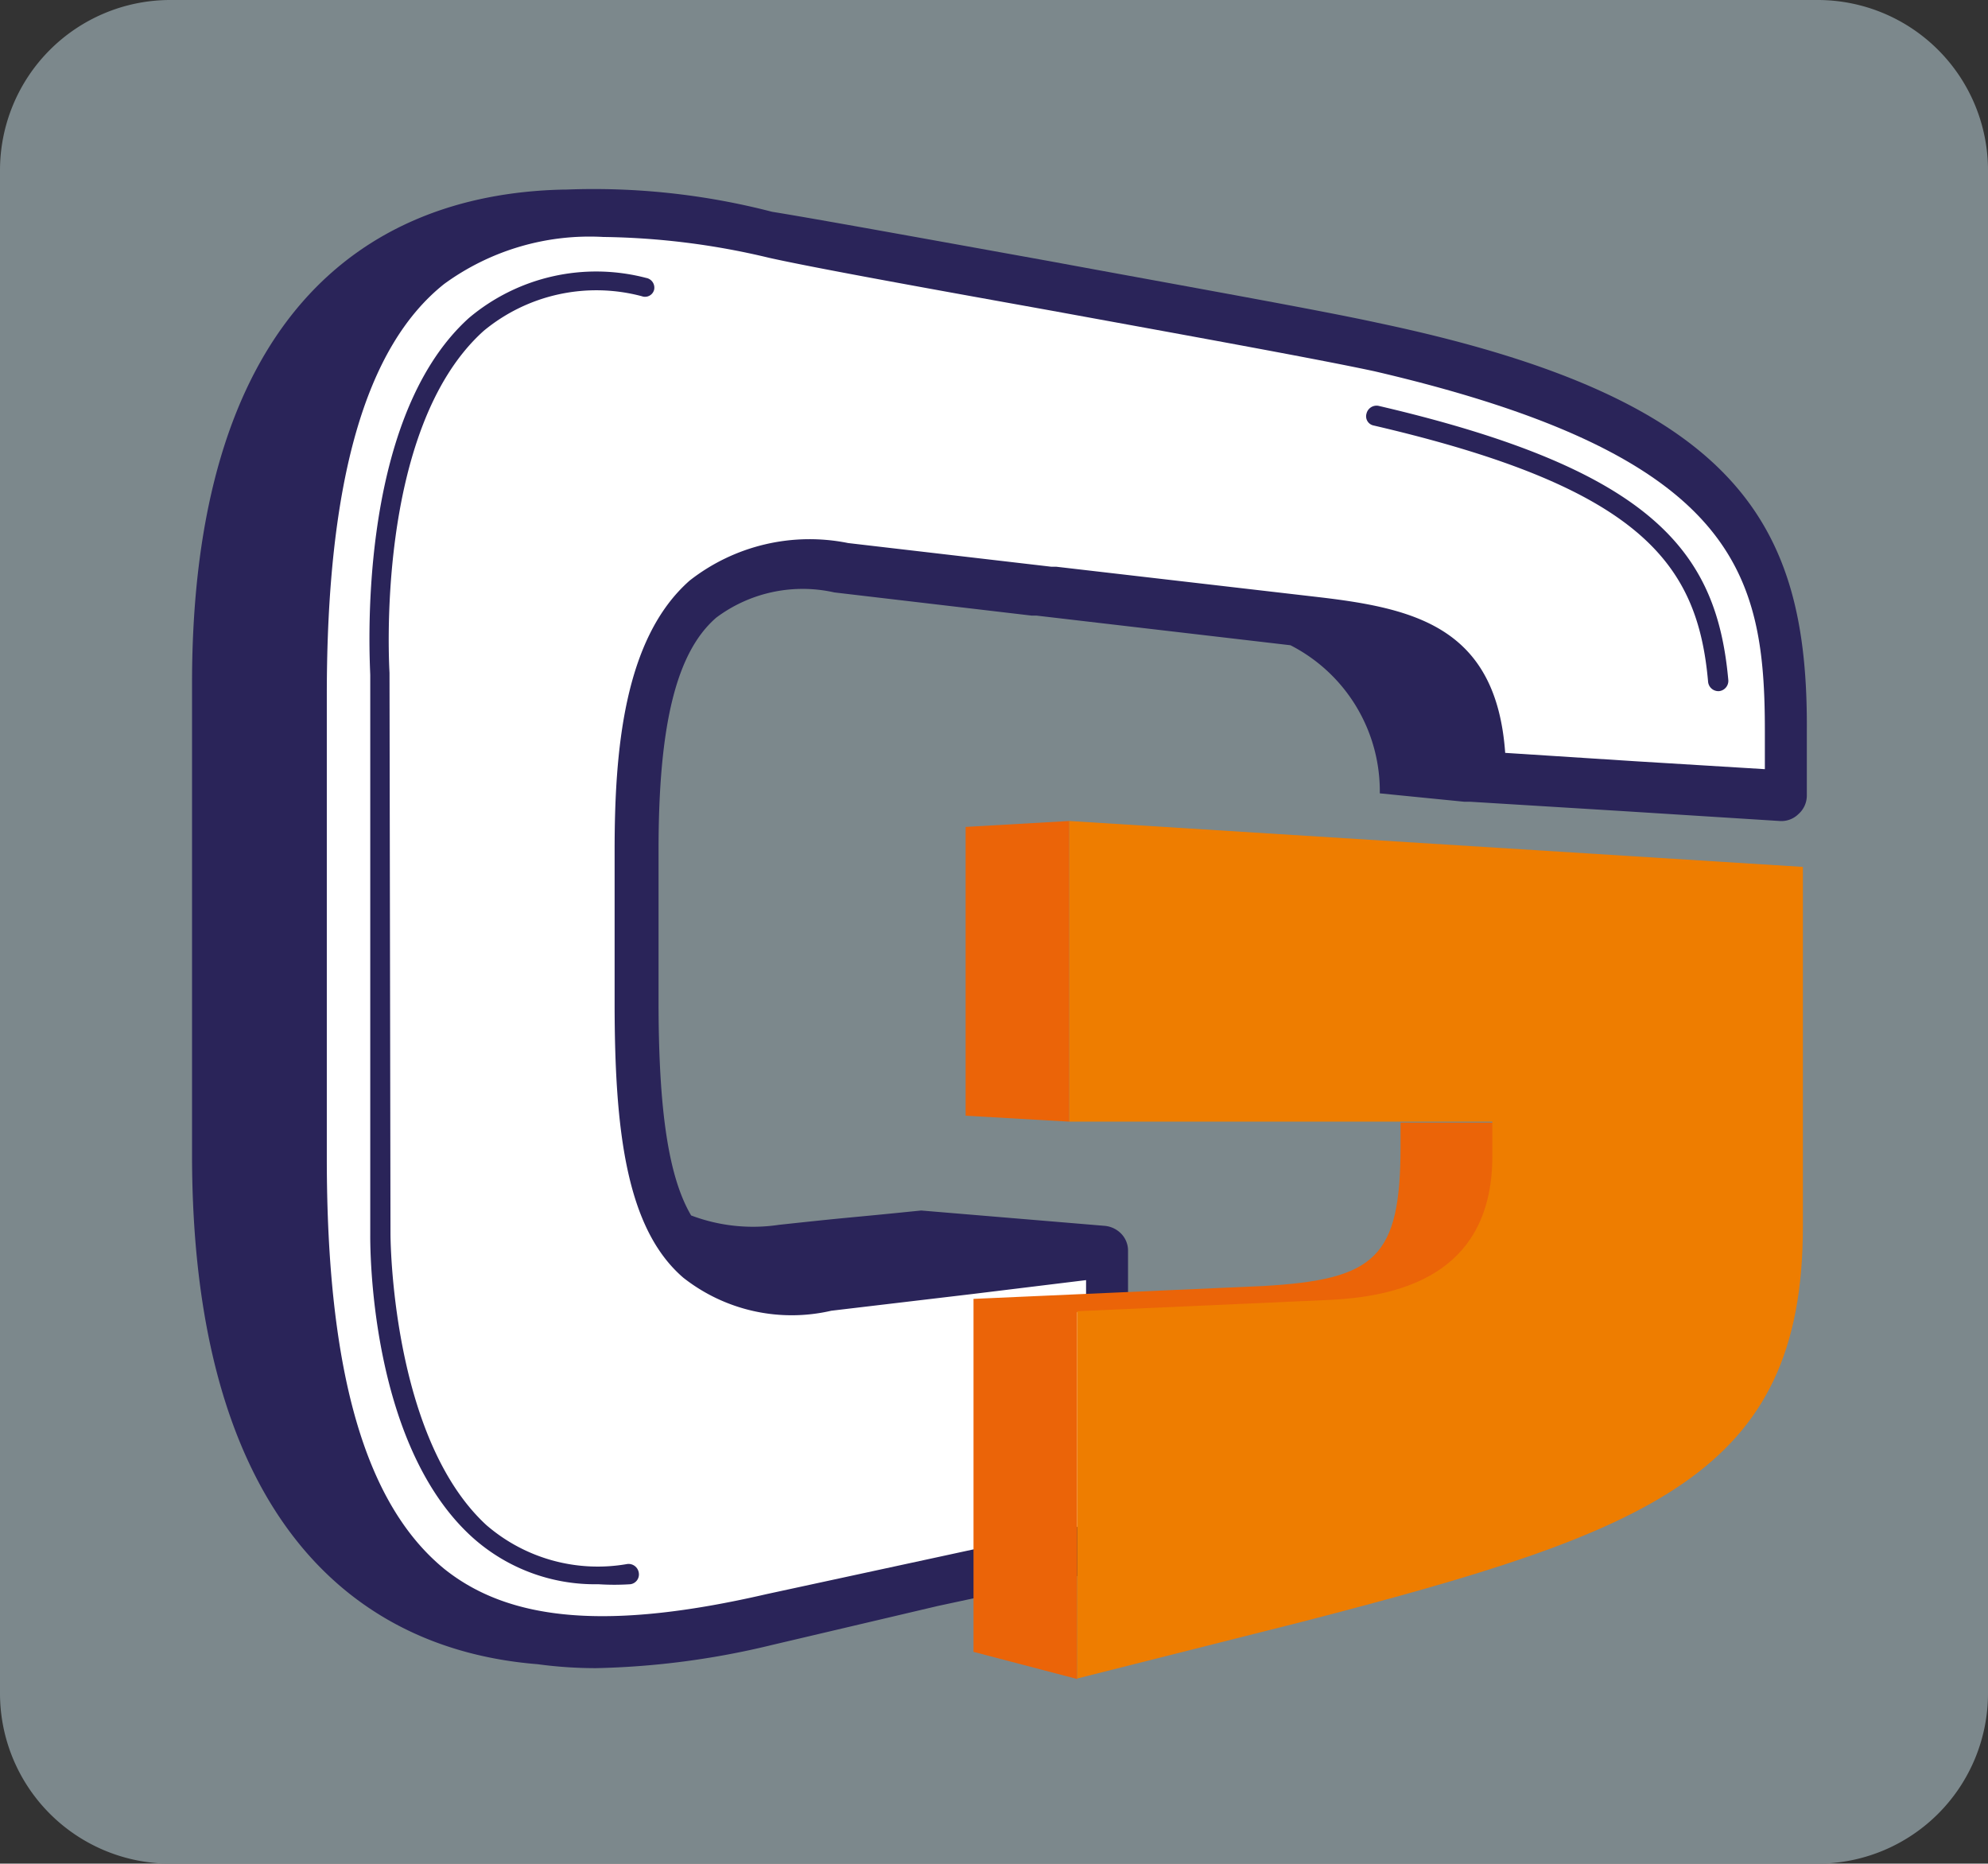
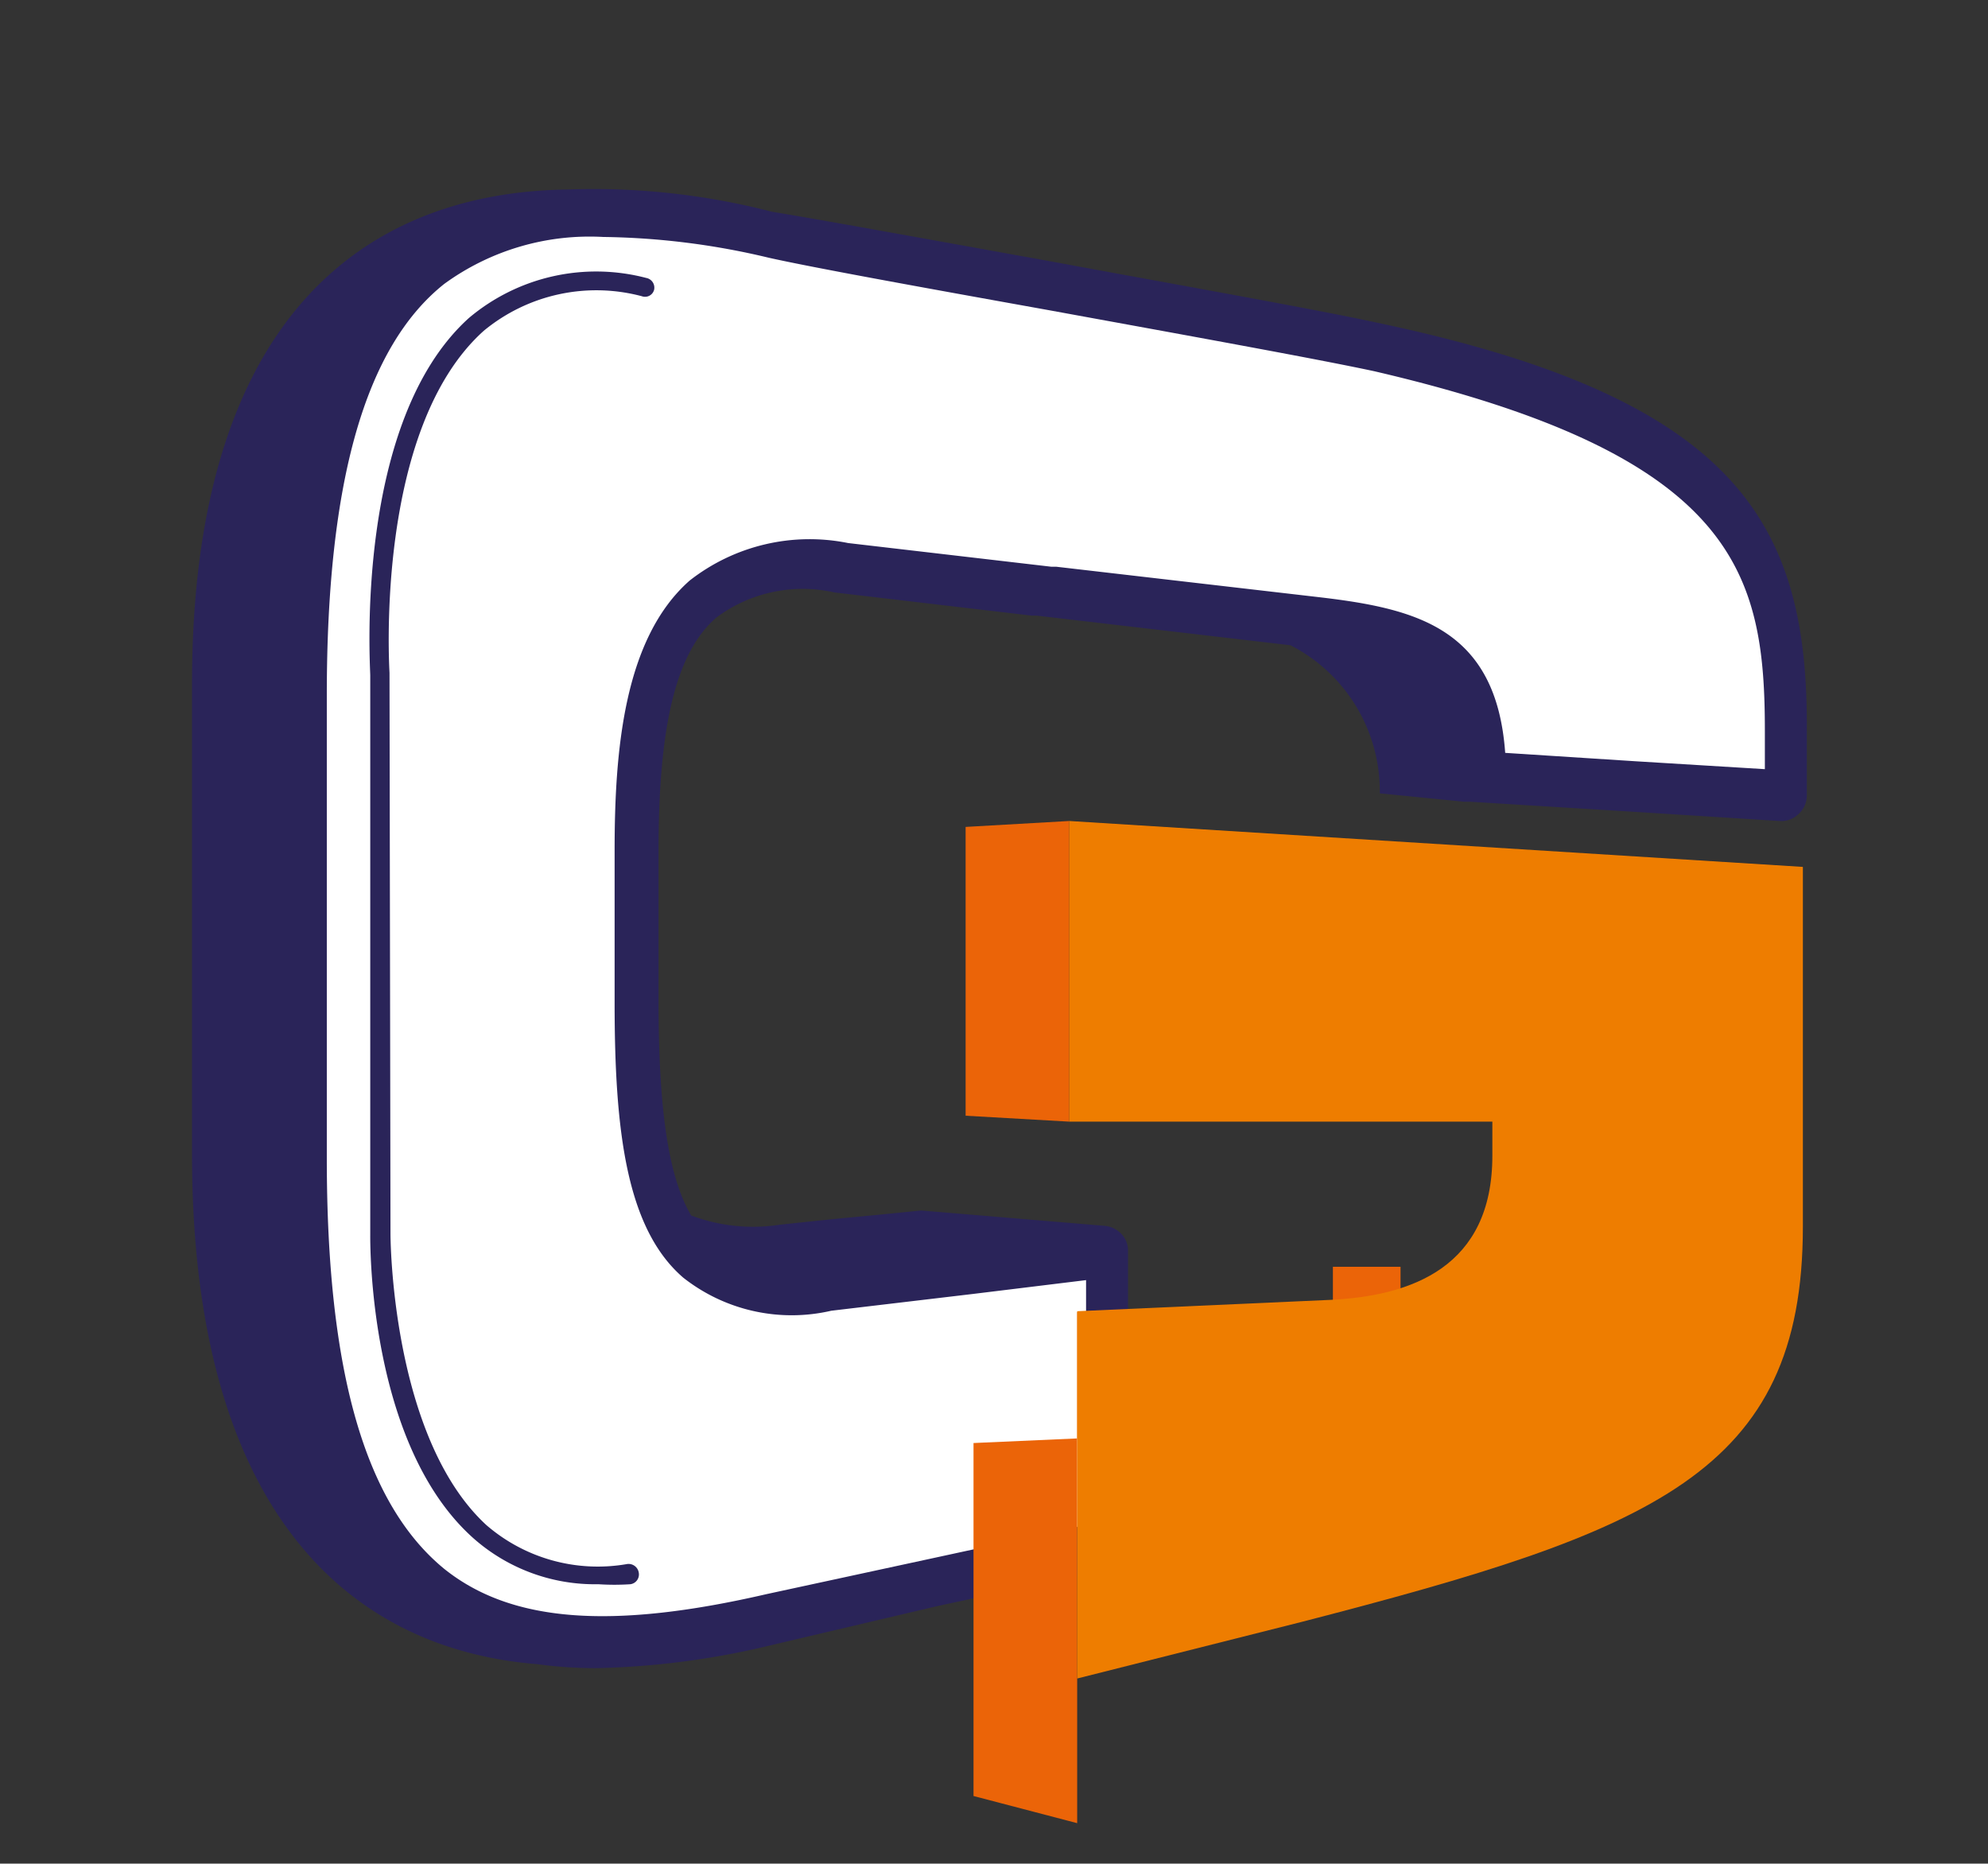
<svg xmlns="http://www.w3.org/2000/svg" id="Calque_1" data-name="Calque 1" width="40.27" height="37.75" viewBox="0 0 40.27 37.75">
  <rect x="0" y="0" width="40.27" height="37.75" fill="#333333" stroke="none" />
  <title>logoFixe</title>
-   <path d="M40.27,3.46A3.45,3.45,0,0,0,36.84,0H3.43A3.45,3.45,0,0,0,0,3.46V34.29a3.45,3.45,0,0,0,3.43,3.46H36.84a3.45,3.45,0,0,0,3.43-3.46Z" fill="#7c888c" />
  <path d="M27.91,6.54c-1.18-.26-4-.76-6.65-1.25-2.44-.44-4.75-.86-5.62-1a14.4,14.4,0,0,0-4.17-.45h-.05c-4.2.09-7.53,2.79-7.53,10v9.55c0,7,3,10,7,10.32a8.76,8.76,0,0,0,1.18.08,16.46,16.46,0,0,0,3.57-.47L19,32.53l3.45-.74a.52.52,0,0,0,.4-.5c0-1.35,0-2.53,0-3.58,0-.85,0-1.64,0-2.37a.49.49,0,0,0-.17-.38.53.53,0,0,0-.31-.13h0l-3.71-.31c-1.67.17-1.21.11-2.88.29A3.54,3.54,0,0,1,14,24.62c-.46-.78-.66-2.14-.66-4.33V17.21c0-2.53.36-4,1.17-4.7A2.92,2.92,0,0,1,16.9,12l4,.47.1,0,5.14.6a3.32,3.32,0,0,1,1.81,3l1.71.17.12,0,3.1.19,3.17.2a.49.49,0,0,0,.38-.14.5.5,0,0,0,.17-.37V14.82C36.63,10.63,35.24,8.08,27.91,6.54Z" fill="#2a2459" />
  <path d="M12.22,4.8A5,5,0,0,0,9,5.75c-1.6,1.27-2.38,4-2.38,8.32v9.4c0,4.33.78,7,2.38,8.31,1.35,1.08,3.37,1.24,6.53.51L19,31.54l3-.65c0-1.17,0-2.21,0-3.15,0-.64,0-1.24,0-1.81l-2.29.28-2.87.34a3.55,3.55,0,0,1-3-.67c-1.16-1-1.39-3-1.39-5.57V17.23c0-2,.18-4.29,1.52-5.47A3.94,3.94,0,0,1,17.18,11l4.12.48.1,0,5.35.62c1.94.23,3.56.63,3.74,3.15l2.64.17,2.62.16v-.77c0-3.19-.56-5.58-7.91-7.29-1.16-.25-3.93-.75-6.61-1.24-2.45-.44-4.77-.86-5.66-1.06A15.12,15.12,0,0,0,12.22,4.8Z" fill="#fff" />
  <polygon points="21.82 34.01 21.82 34.01 21.82 34.01 21.82 34.01" fill="#ec6408" />
  <polygon points="21.66 16.63 19.56 16.75 19.56 22.6 21.66 22.72 21.66 16.63" fill="#eb6408" />
-   <path d="M21.82,26.58,27,26.35c1.64-.08,3.28-.66,3.28-2.92v-.69H28.37v.48c0,2.26-.51,2.7-2.79,2.83l-5.86.26v7.15l2.1.55Z" fill="#eb6408" />
+   <path d="M21.82,26.58,27,26.35v-.69H28.37v.48c0,2.26-.51,2.7-2.79,2.83l-5.86.26v7.15l2.1.55Z" fill="#eb6408" />
  <path d="M21.66,16.63v6.09l8.57,0v.69c0,2.26-1.64,2.84-3.28,2.92l-5.13.23V34l4.56-1.15c7.08-1.83,10.14-3,10.14-8V17.56Z" fill="#ee7d00" />
  <path d="M12.12,32.09a3.71,3.71,0,0,1-2.54-.94C7.45,29.24,7.5,25.13,7.5,25l0-11.32c0-.2-.33-5.14,2-7.24a4,4,0,0,1,3.59-.81.2.2,0,0,1,.16.24A.19.19,0,0,1,13,6,3.58,3.58,0,0,0,9.8,6.7c-2.23,2-1.91,6.88-1.91,6.93L7.91,25s0,4.1,1.94,5.89a3.45,3.45,0,0,0,2.86.79.21.21,0,0,1,.23.18.2.2,0,0,1-.17.23A4.93,4.93,0,0,1,12.12,32.09Z" fill="#2a2459" />
-   <path d="M34.8,14a.21.21,0,0,1-.2-.19c-.21-2.39-1.35-3.93-6.77-5.19a.19.19,0,0,1-.15-.24.21.21,0,0,1,.24-.16c5.63,1.31,6.86,3,7.09,5.56a.21.21,0,0,1-.19.22Z" fill="#2a2459" />
</svg>